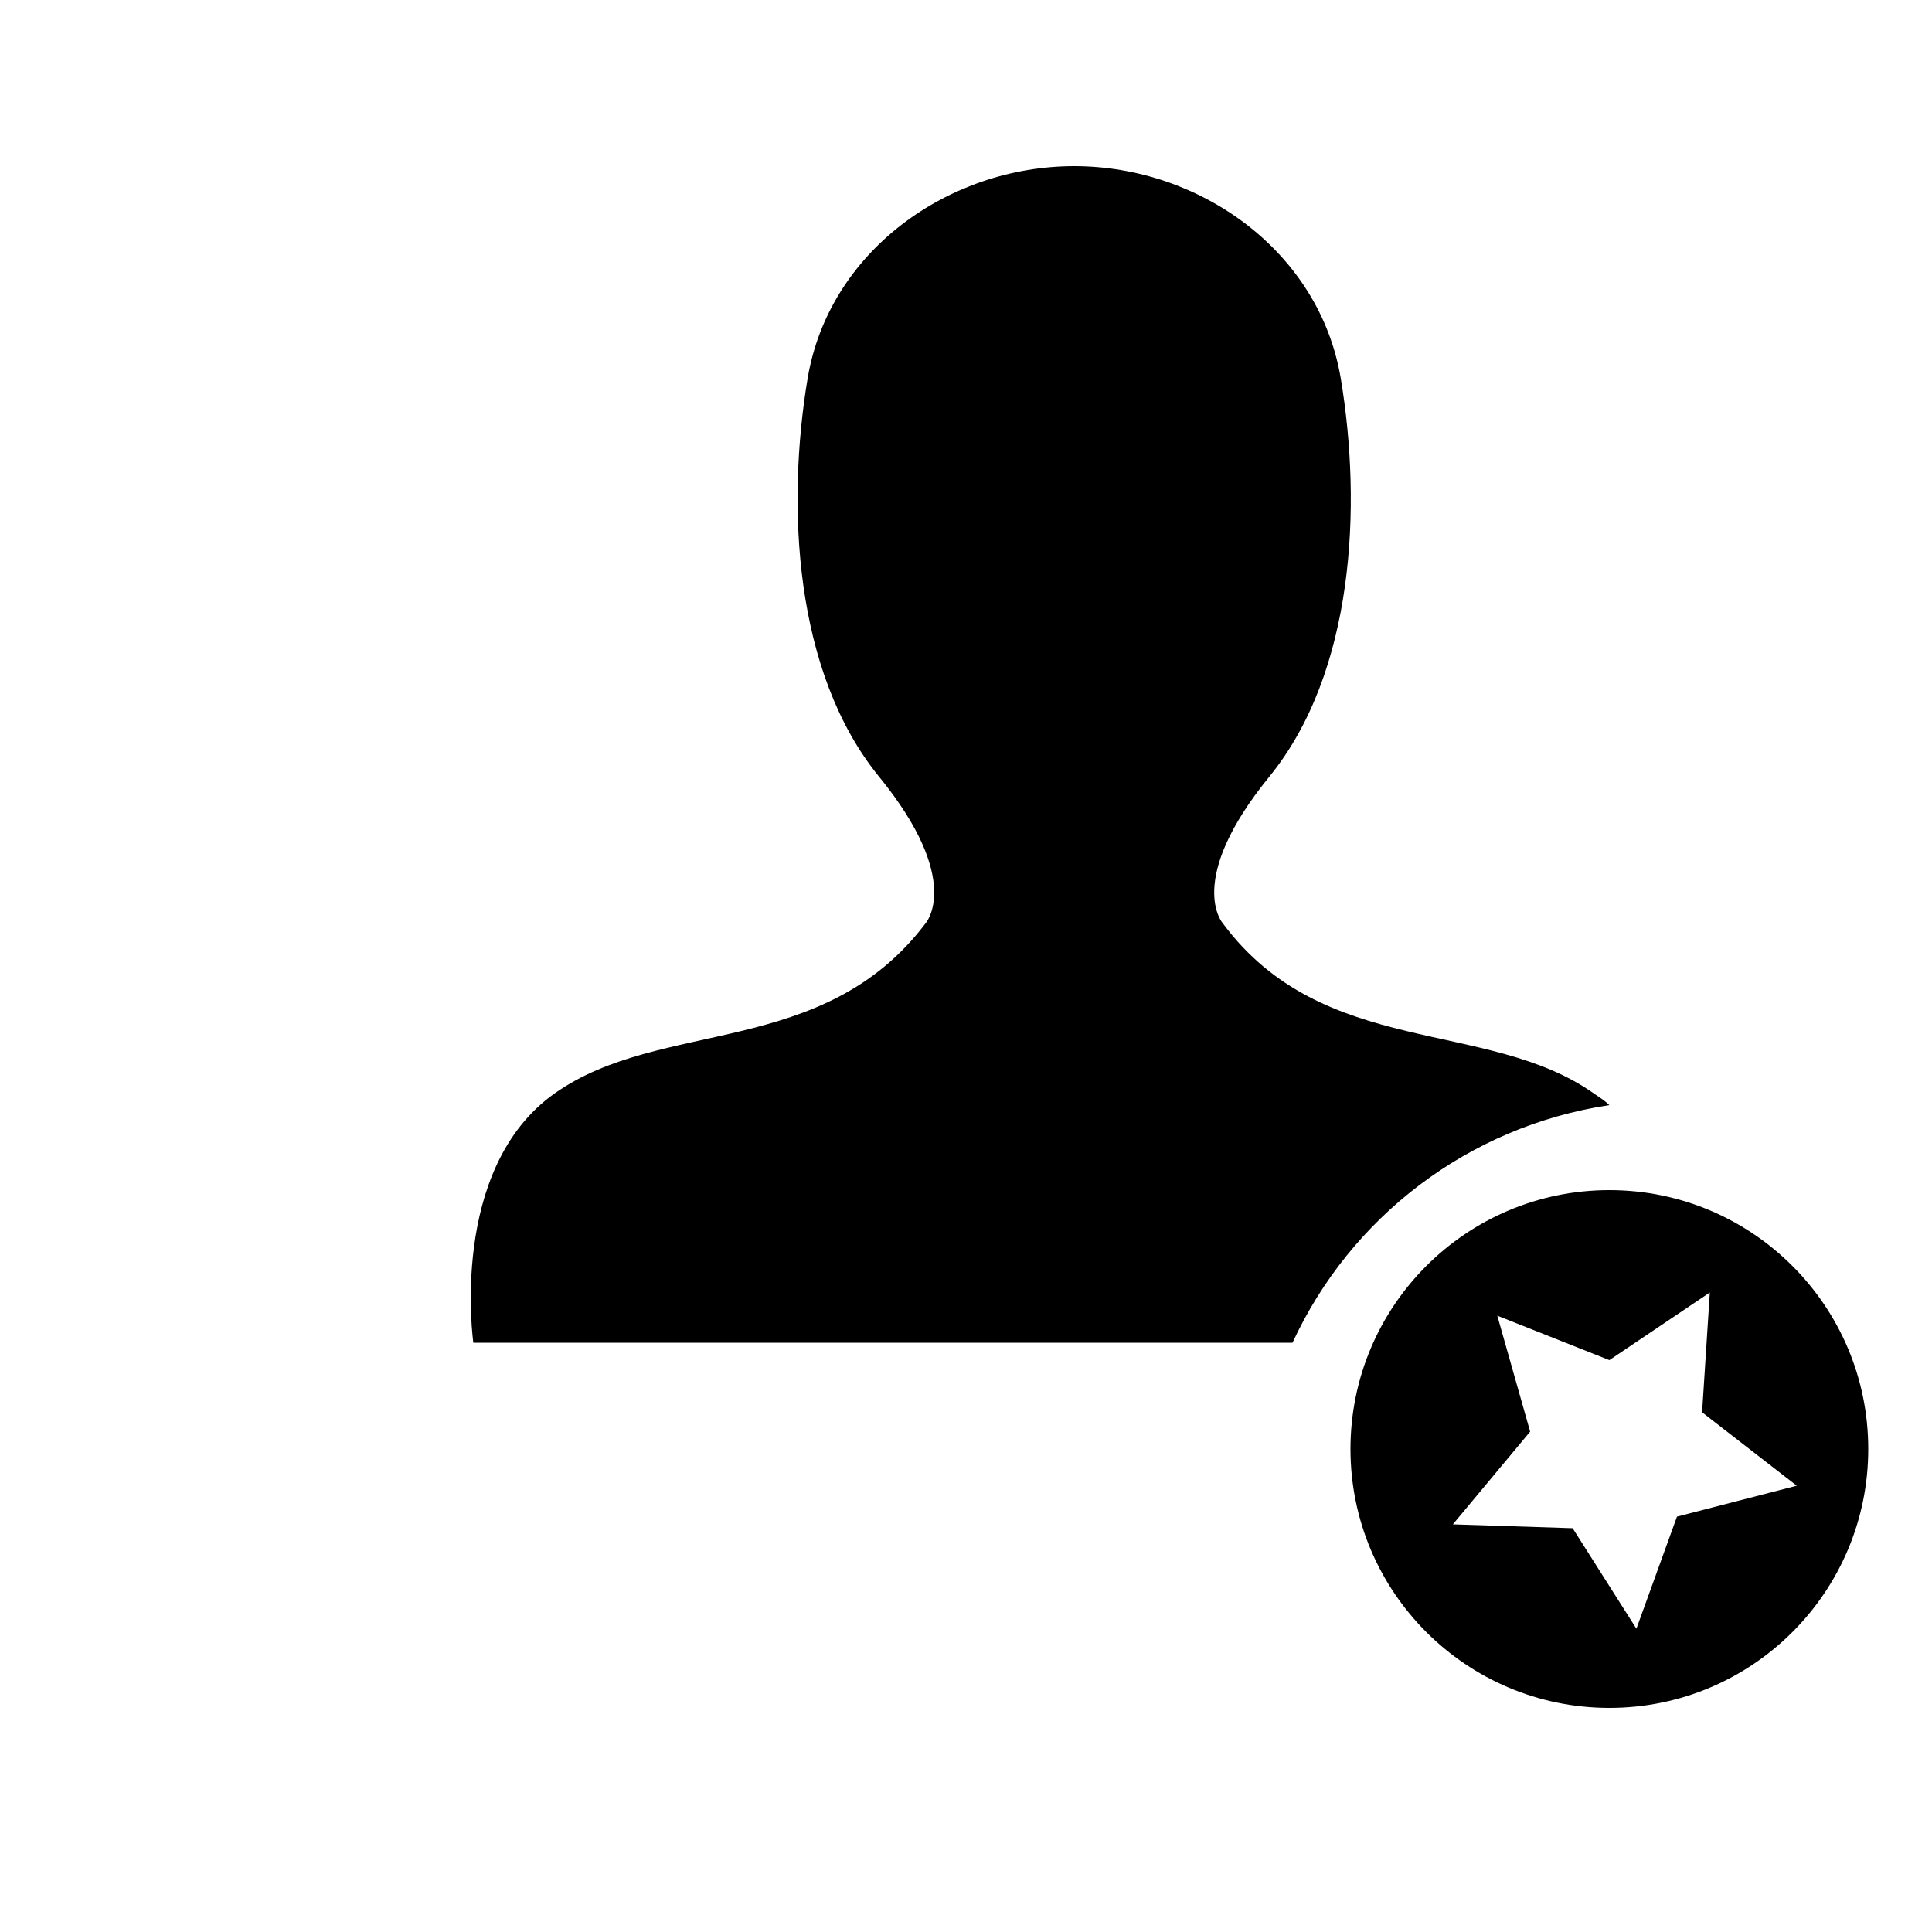
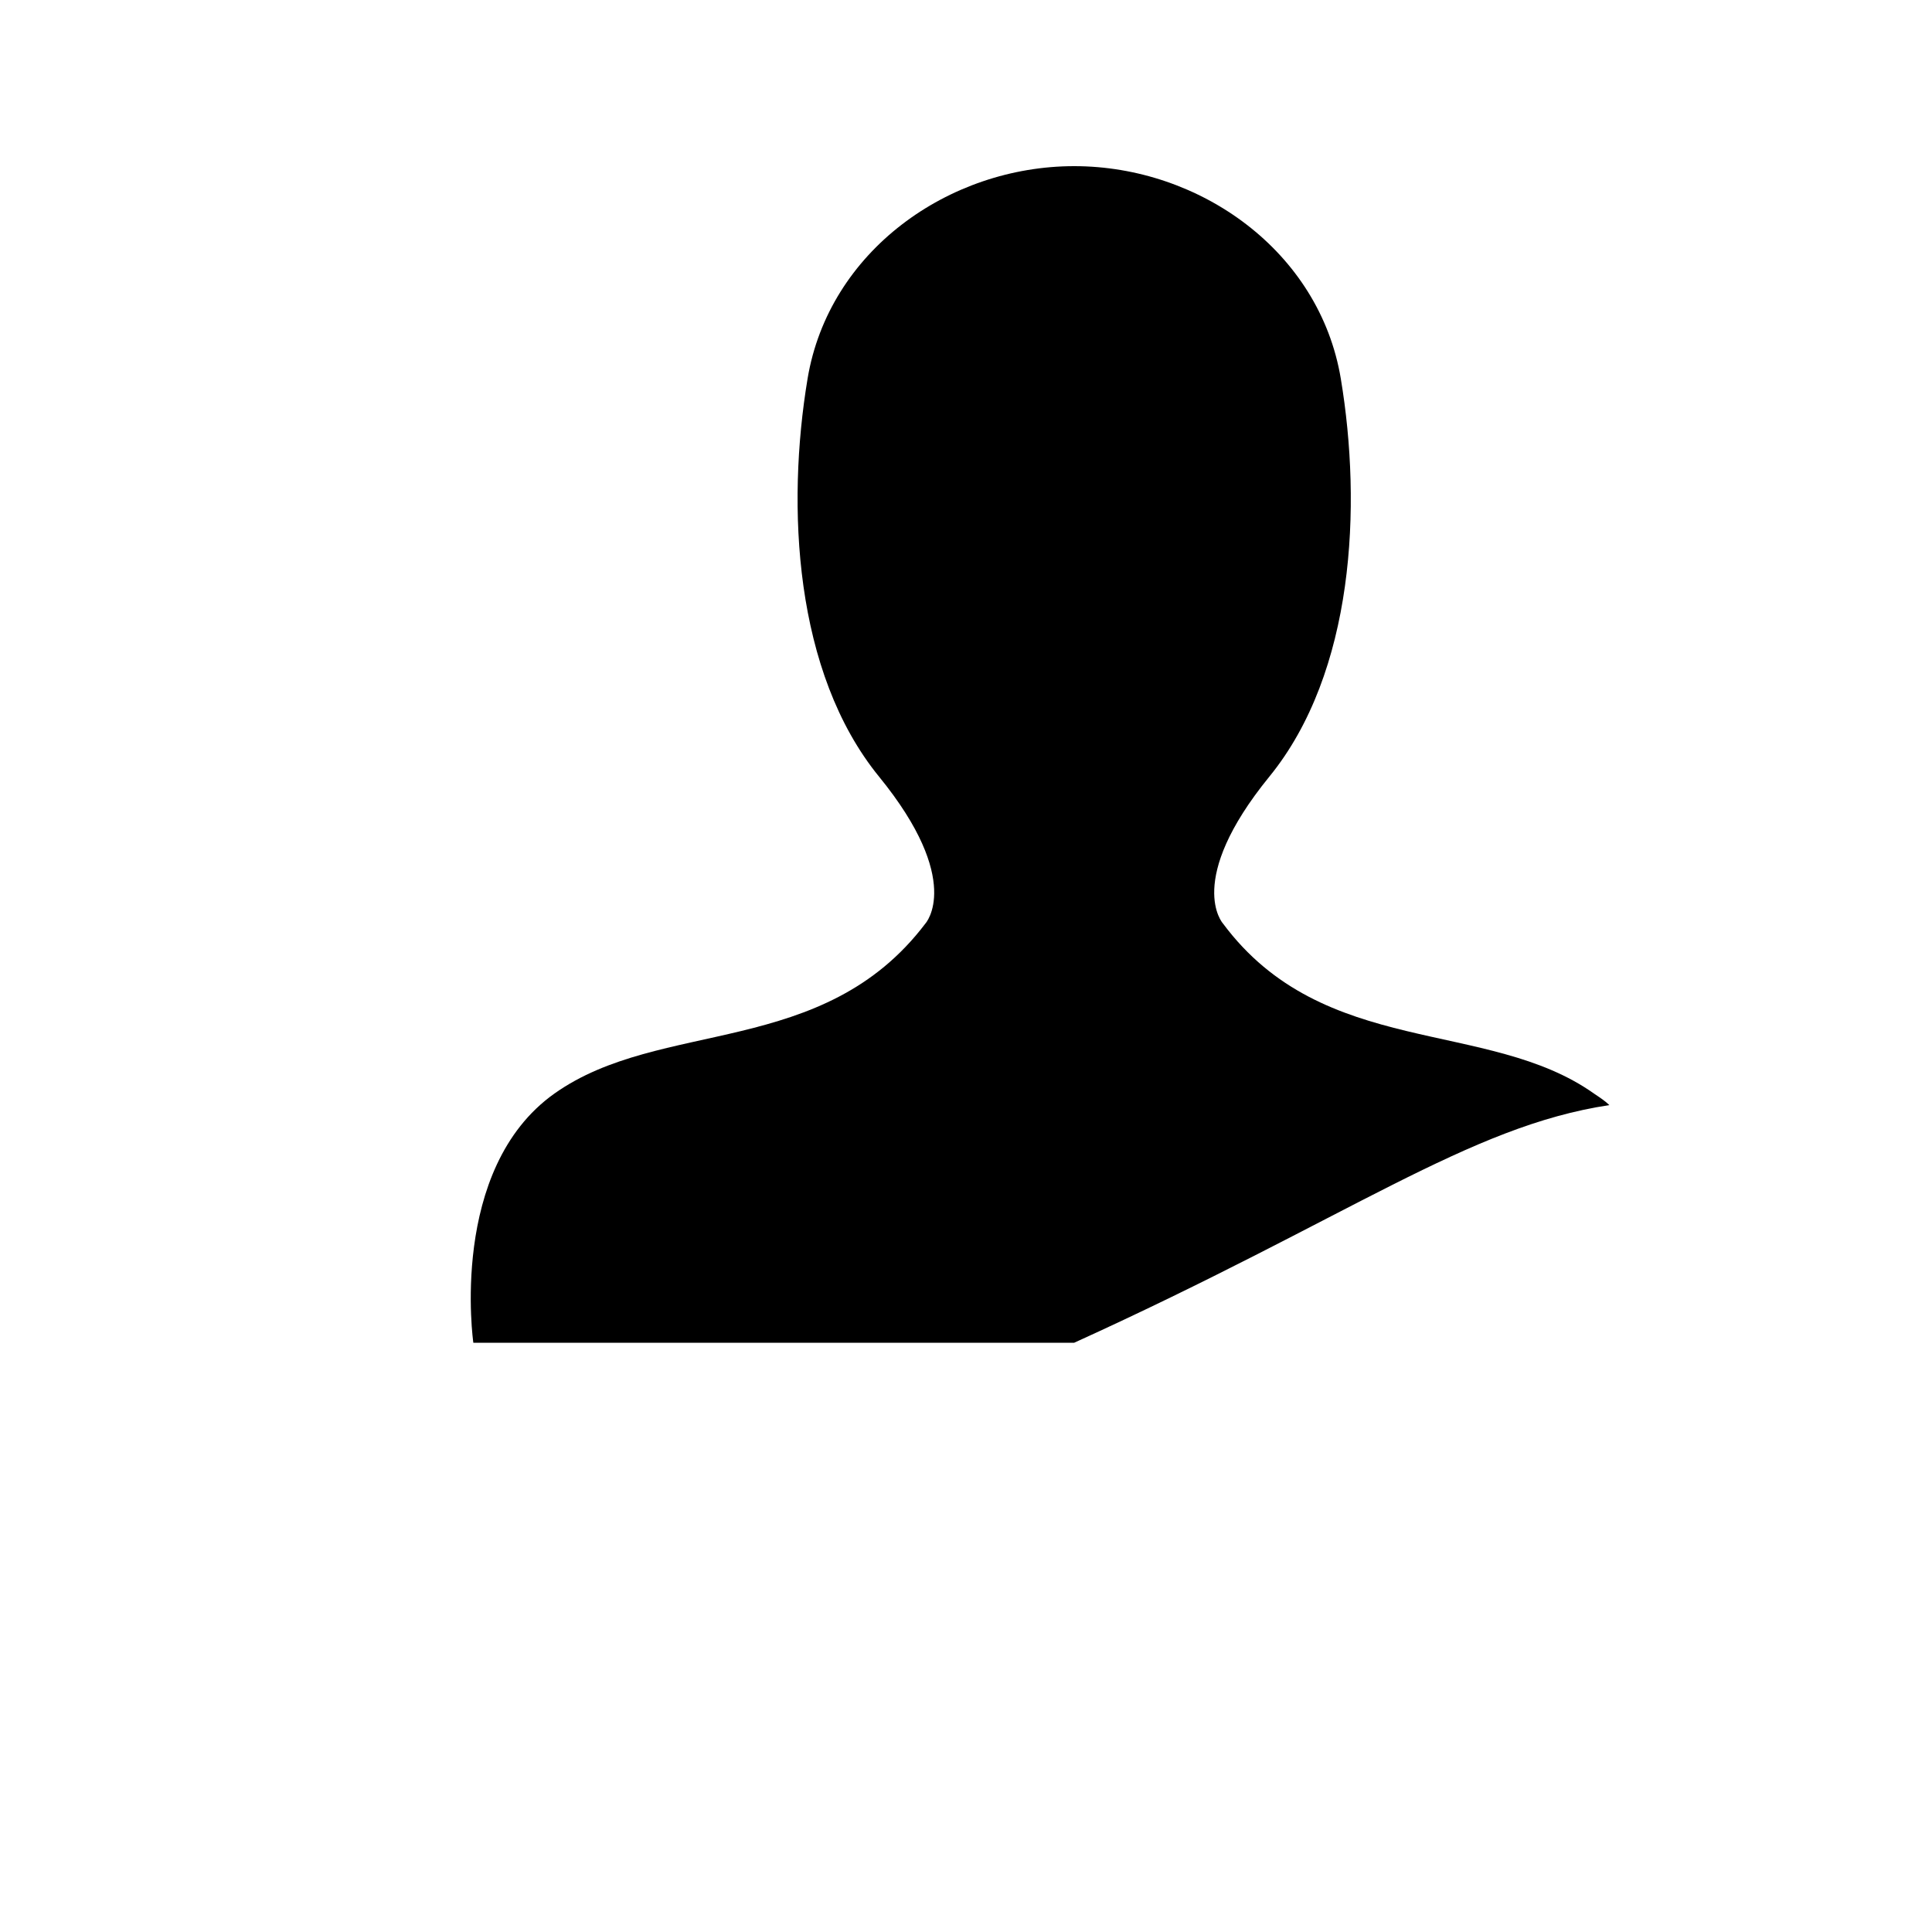
<svg xmlns="http://www.w3.org/2000/svg" version="1.1" id="_1" x="0px" y="0px" viewBox="0 0 100 100" style="enable-background:new 0 0 100 100;" xml:space="preserve">
  <g>
-     <path style="fill-rule:evenodd;clip-rule:evenodd;" d="M83.3,57.2c-0.2-0.2-0.5-0.4-0.8-0.6c-5.5-3.9-14-1.8-19.2-8.8   c0,0-2-2.2,2.4-7.6c4.4-5.4,4.8-14,3.7-20.6c-1.1-6.6-7.3-11-13.8-11s-12.7,4.4-13.8,11c-1.1,6.6-0.7,15.2,3.7,20.6   c4.4,5.4,2.4,7.6,2.4,7.6c-5.3,7-13.7,4.9-19.2,8.8c-5.5,3.9-4.2,12.9-4.2,12.9h31.1h11.3C69.9,63,76,58.3,83.3,57.2z" />
-     <path style="fill-rule:evenodd;clip-rule:evenodd;" d="M83.3,61.6c-7.4,0-13.4,6-13.4,13.4c0,7.4,6,13.4,13.4,13.4   c7.4,0,13.4-6,13.4-13.4C96.7,67.6,90.7,61.6,83.3,61.6z M86.8,78.5l-2.1,5.8l-3.3-5.2l-6.2-0.2l4-4.8l-1.7-6l5.8,2.3l5.2-3.5   l-0.4,6.2l4.9,3.8L86.8,78.5z" />
+     <path style="fill-rule:evenodd;clip-rule:evenodd;" d="M83.3,57.2c-0.2-0.2-0.5-0.4-0.8-0.6c-5.5-3.9-14-1.8-19.2-8.8   c0,0-2-2.2,2.4-7.6c4.4-5.4,4.8-14,3.7-20.6c-1.1-6.6-7.3-11-13.8-11s-12.7,4.4-13.8,11c-1.1,6.6-0.7,15.2,3.7,20.6   c4.4,5.4,2.4,7.6,2.4,7.6c-5.3,7-13.7,4.9-19.2,8.8c-5.5,3.9-4.2,12.9-4.2,12.9h31.1C69.9,63,76,58.3,83.3,57.2z" />
  </g>
</svg>